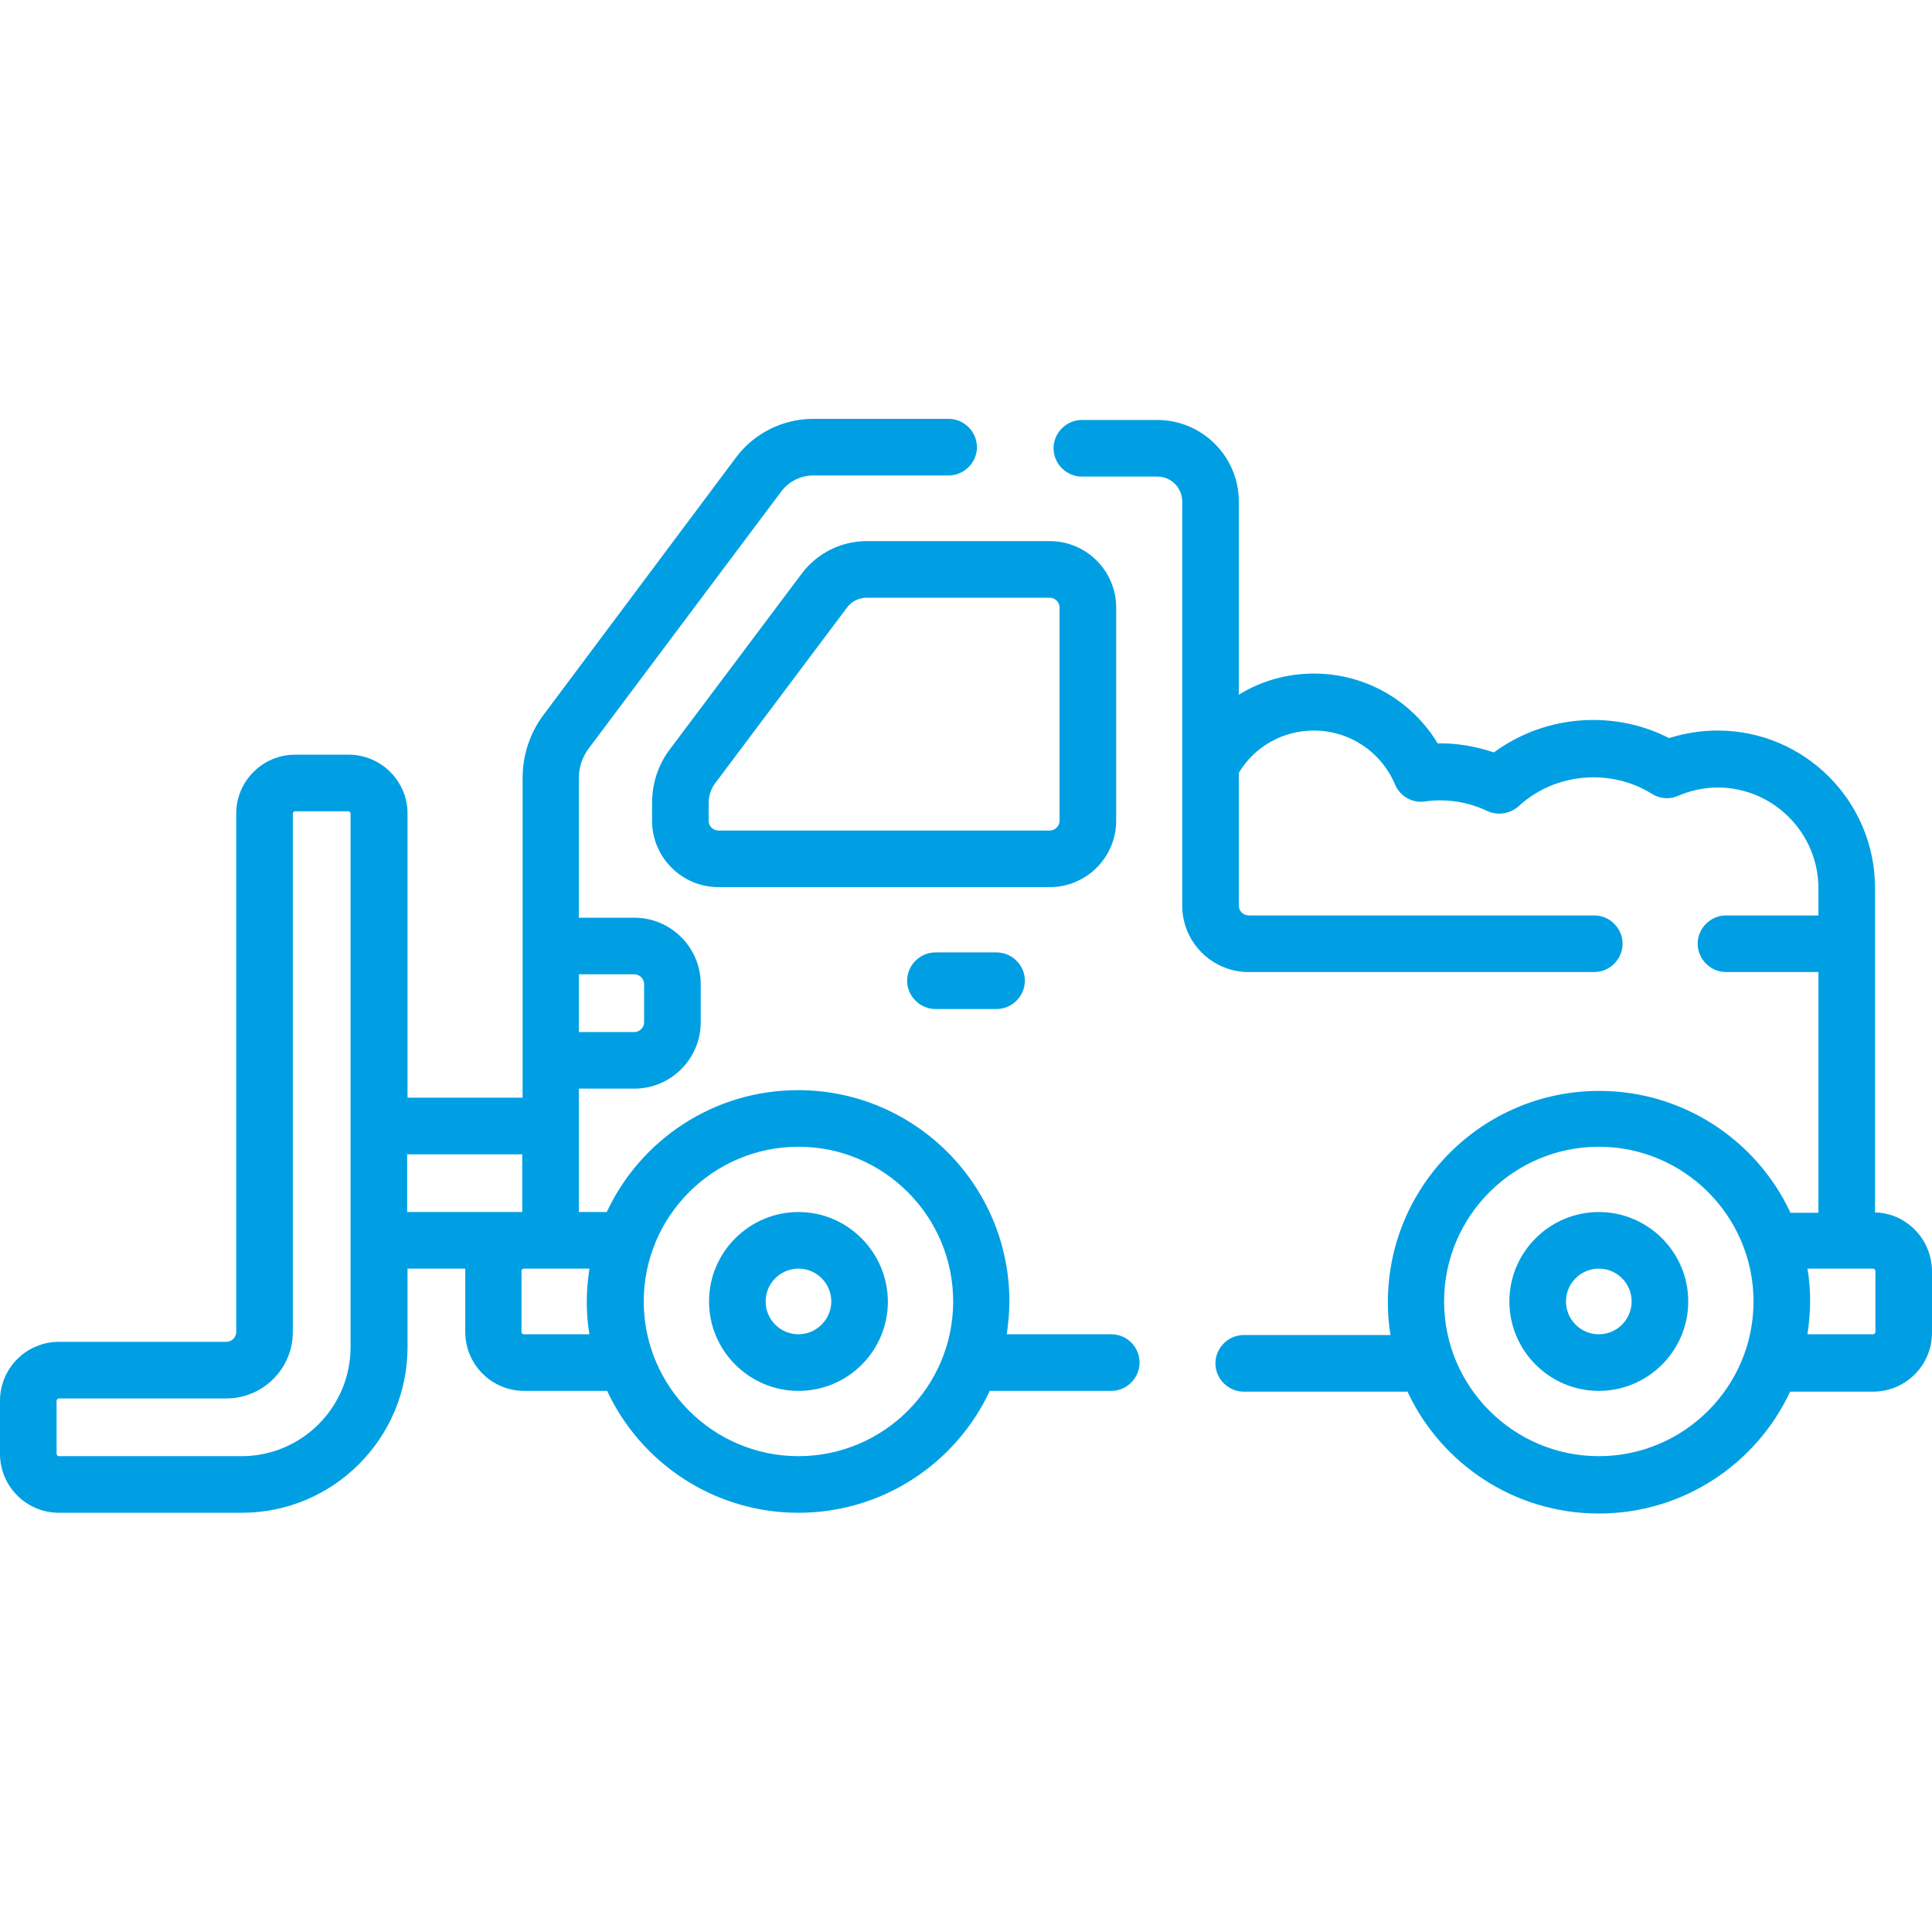
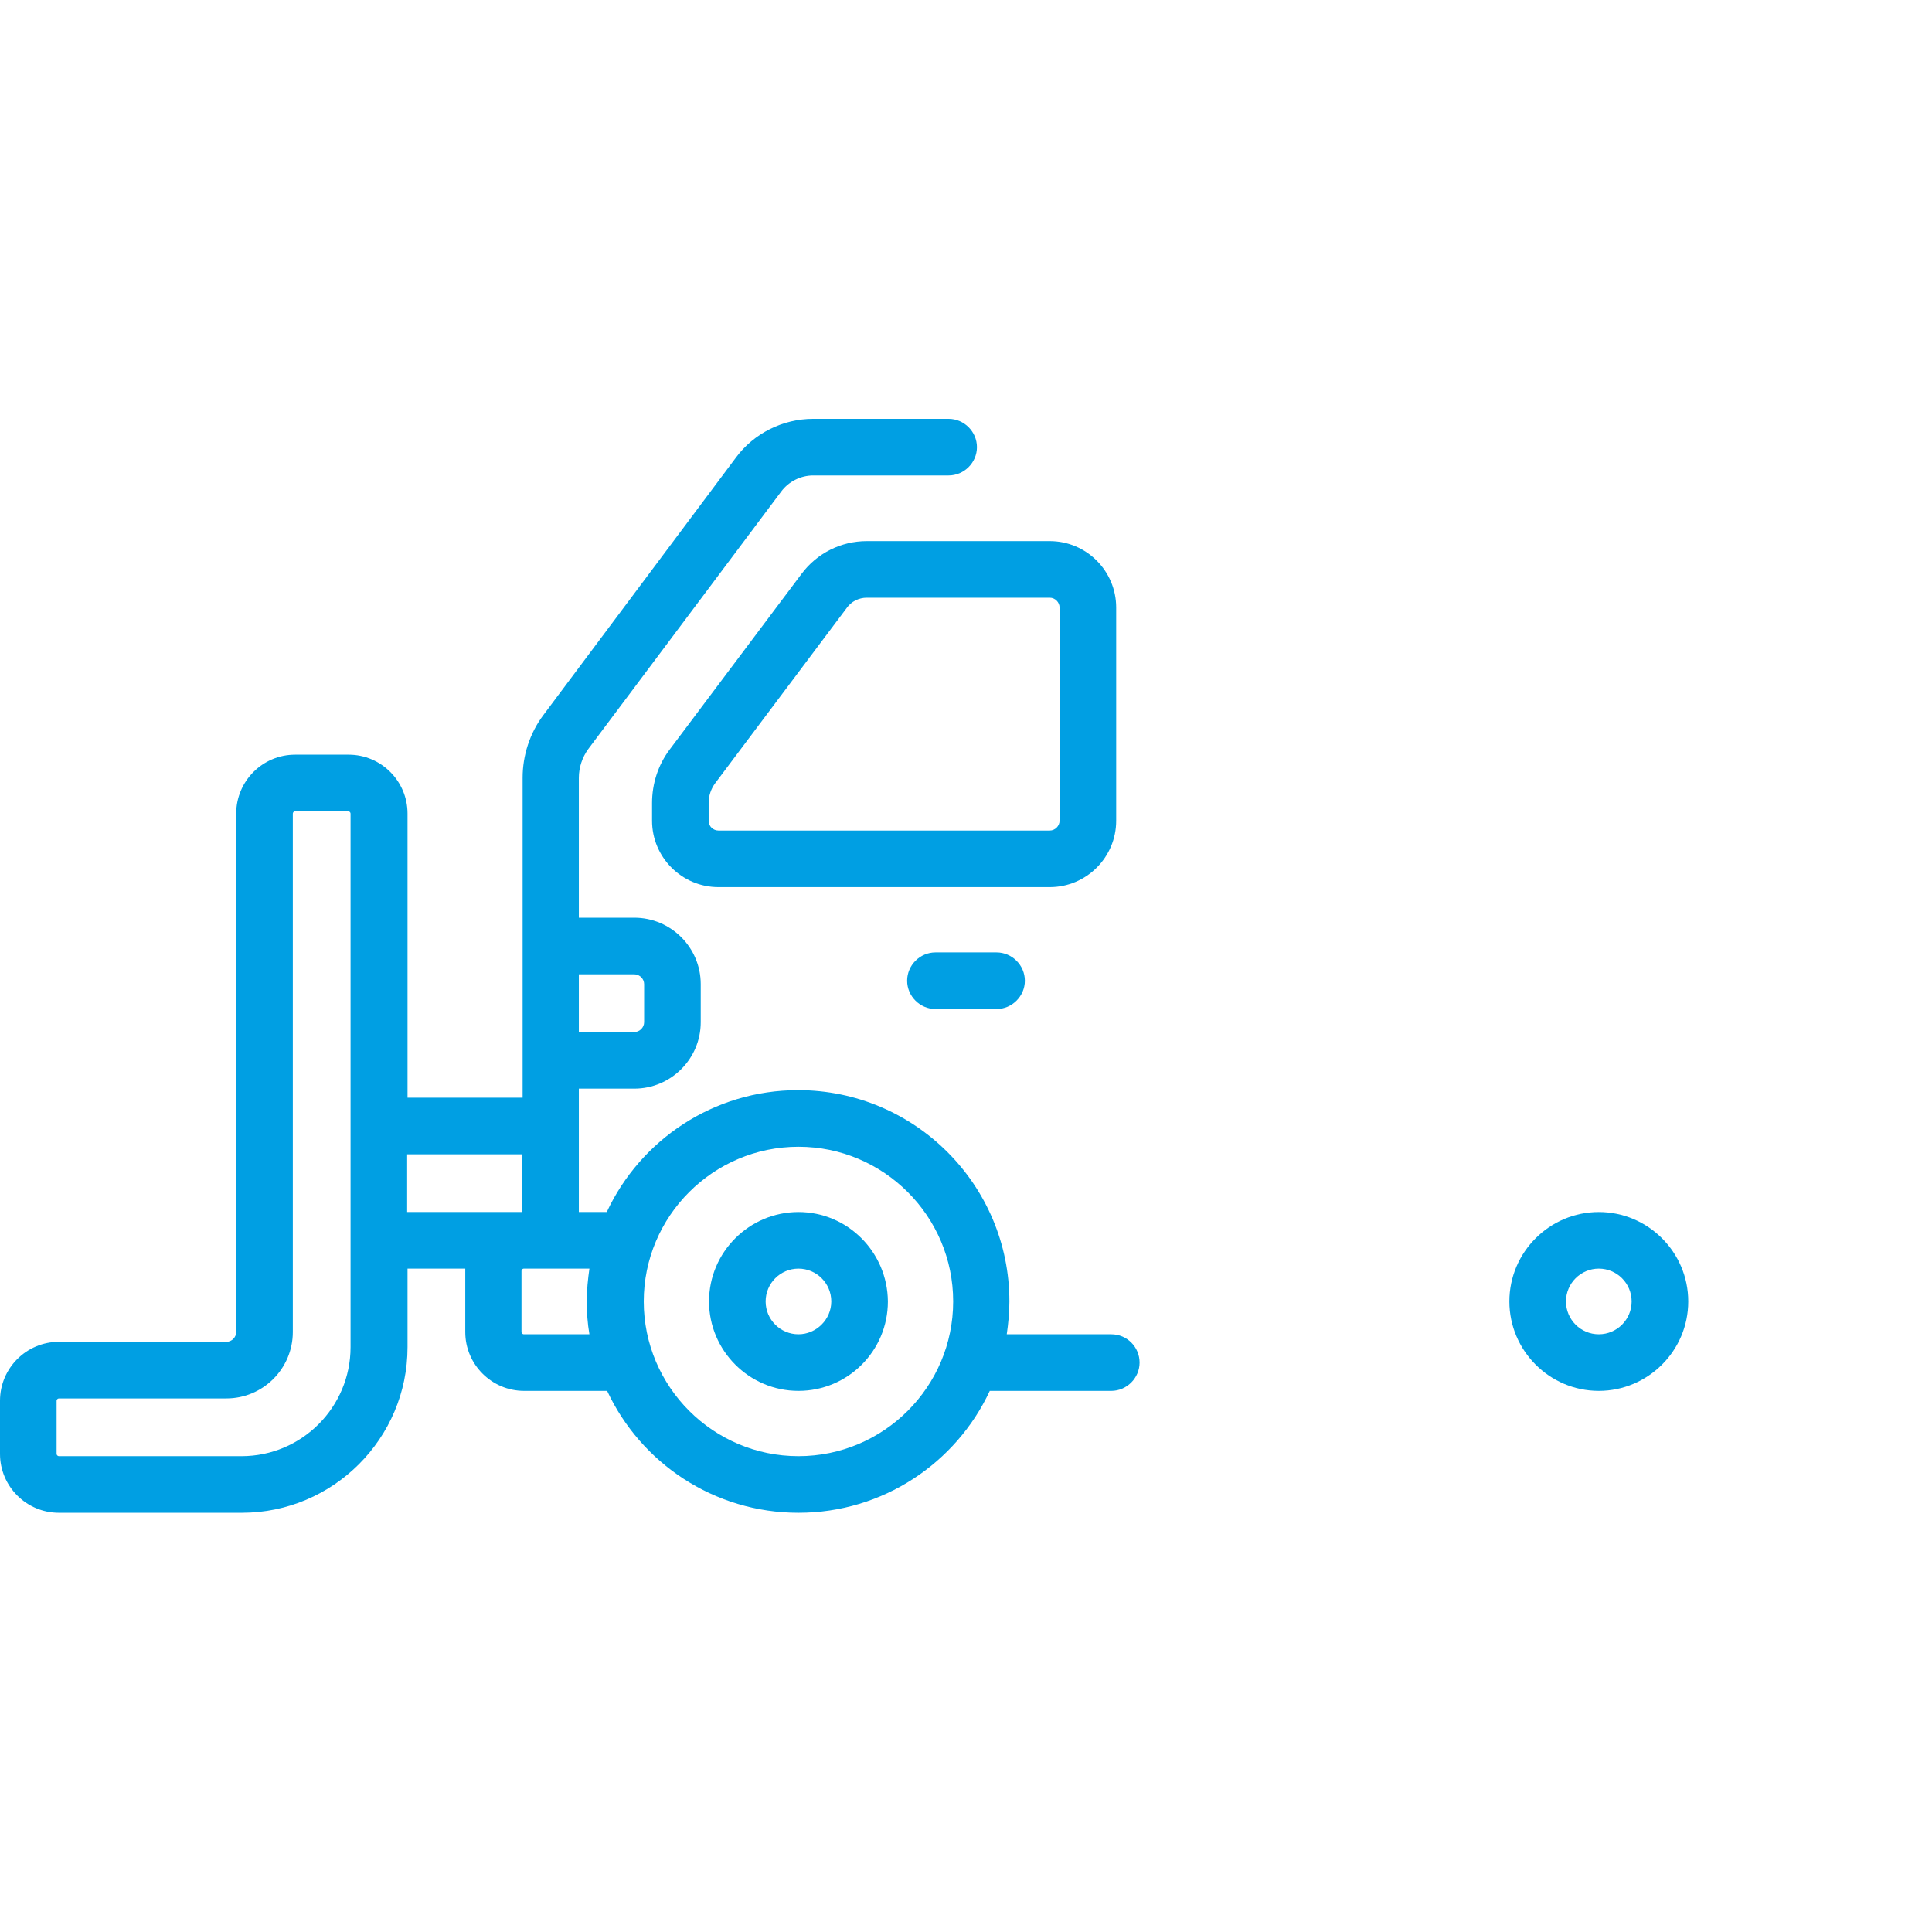
<svg xmlns="http://www.w3.org/2000/svg" version="1.1" id="Capa_1" x="0px" y="0px" viewBox="0 0 512 512" style="enable-background:new 0 0 512 512;" xml:space="preserve">
  <style type="text/css">
	.st0{fill:#009FE3;}
</style>
  <g>
    <g>
      <path class="st0" d="M294.5,353.6h-27.7c0.4-2.8,0.7-5.7,0.7-8.7c0-30.9-25.1-56-56-56c-22.4,0-41.8,13.2-50.7,32.3h-7.4l0-32.7    h14.7c9.7,0,17.6-7.9,17.6-17.6v-10.1c0-9.7-7.9-17.6-17.6-17.6h-14.7l0-37.1c0-2.7,0.9-5.4,2.5-7.6l51.1-68.2    c2-2.7,5.2-4.3,8.5-4.3h35.9c4.1,0,7.5-3.4,7.5-7.5s-3.4-7.5-7.5-7.5h-35.9c-8,0-15.7,3.8-20.5,10.3L144,189.5    c-3.6,4.8-5.5,10.7-5.5,16.6l0,84.8h-30.5v-75.3c0-8.6-7-15.6-15.6-15.6H78.2c-8.6,0-15.6,7-15.6,15.6V353c0,1.4-1.2,2.6-2.6,2.6    H15.6c-8.6,0-15.6,7-15.6,15.6v14.1c0,8.6,7,15.6,15.6,15.6h48.5c24.2,0,43.9-19.7,43.9-43.9v-20.8h15.3c0,0.2,0,0.4,0,0.6V353    c0,8.6,7,15.6,15.6,15.6h22c8.9,19.1,28.3,32.3,50.7,32.3s41.8-13.2,50.7-32.3h32.2c4.1,0,7.5-3.4,7.5-7.5    S298.7,353.6,294.5,353.6L294.5,353.6z M92.9,357c0,15.9-12.9,28.9-28.9,28.9H15.6c-0.3,0-0.6-0.3-0.6-0.6v-14.1    c0-0.3,0.3-0.6,0.6-0.6H60c9.7,0,17.6-7.9,17.6-17.6V215.6c0-0.3,0.3-0.6,0.6-0.6h14.1c0.3,0,0.6,0.3,0.6,0.6L92.9,357L92.9,357z     M168.1,258.2c1.4,0,2.6,1.2,2.6,2.6v10.1c0,1.4-1.2,2.6-2.6,2.6h-14.7l0-15.3L168.1,258.2L168.1,258.2z M107.9,305.9h30.5l0,15.3    h-30.5V305.9z M138.8,353.6c-0.3,0-0.6-0.3-0.6-0.6v-16.2c0-0.3,0.3-0.6,0.6-0.6h0v0h17.4c-0.4,2.8-0.7,5.7-0.7,8.7    c0,2.9,0.2,5.8,0.7,8.7H138.8z M211.6,385.9c-22.6,0-41-18.4-41-41s18.4-41,41-41s41,18.4,41,41S234.2,385.9,211.6,385.9z" />
-       <path class="st0" d="M496.9,321.3l0-86c0-23-18.7-41.7-41.7-41.7c-4.4,0-8.7,0.7-12.9,2c-6.2-3.2-13.1-4.8-20.1-4.8    c-9.5,0-18.7,3-26.3,8.6c-4.8-1.6-9.8-2.5-14.9-2.4c-6.9-11.4-19.2-18.5-32.8-18.5c-7.2,0-14.1,2-19.9,5.6v-51.2    c0-11.9-9.7-21.6-21.6-21.6h-20c-4.1,0-7.5,3.4-7.5,7.5s3.4,7.5,7.5,7.5h20c3.7,0,6.6,3,6.6,6.6v107.1c0,9.7,7.9,17.6,17.6,17.6    h91.6c4.1,0,7.5-3.4,7.5-7.5s-3.4-7.5-7.5-7.5h-91.6c-1.4,0-2.6-1.2-2.6-2.6v-35.2c4.2-7,11.7-11.2,19.9-11.2    c9.4,0,17.8,5.6,21.5,14.3c1.3,3.1,4.6,5,7.9,4.5c1.3-0.2,2.7-0.3,3.9-0.3c4.4,0,8.6,0.9,12.6,2.8c2.8,1.3,6,0.8,8.3-1.2    c5.4-5,12.5-7.7,19.9-7.7c5.5,0,10.9,1.5,15.5,4.4c2.1,1.3,4.7,1.5,6.9,0.5c3.3-1.4,6.9-2.2,10.5-2.2c14.7,0,26.7,12,26.7,26.7    v7.2h-24.5c-4.1,0-7.5,3.4-7.5,7.5s3.4,7.5,7.5,7.5h24.5l0,63.8h-7.4c-8.9-19.1-28.3-32.3-50.7-32.3c-30.9,0-56,25.1-56,56    c0,2.9,0.2,5.8,0.7,8.7h-38.9c-4.1,0-7.5,3.4-7.5,7.5s3.4,7.5,7.5,7.5H373c8.9,19.1,28.3,32.3,50.7,32.3    c22.4,0,41.8-13.2,50.7-32.3h22c8.6,0,15.6-7,15.6-15.6v-16.2C512,328.4,505.2,321.5,496.9,321.3L496.9,321.3z M423.7,385.9    c-22.6,0-41-18.4-41-41s18.4-41,41-41s41,18.4,41,41S446.3,385.9,423.7,385.9z M497,353c0,0.3-0.3,0.6-0.6,0.6H479    c0.4-2.8,0.7-5.7,0.7-8.7s-0.2-5.8-0.7-8.7h17.4c0.3,0,0.6,0.3,0.6,0.6V353z" />
      <path class="st0" d="M423.7,321.2c-13,0-23.7,10.6-23.7,23.7c0,13,10.6,23.7,23.7,23.7c13,0,23.7-10.6,23.7-23.7    S436.7,321.2,423.7,321.2z M423.7,353.6c-4.8,0-8.7-3.9-8.7-8.7s3.9-8.7,8.7-8.7s8.7,3.9,8.7,8.7S428.5,353.6,423.7,353.6z" />
      <path class="st0" d="M211.6,321.2c-13,0-23.7,10.6-23.7,23.7c0,13,10.6,23.7,23.7,23.7s23.7-10.6,23.7-23.7    C235.2,331.8,224.6,321.2,211.6,321.2z M211.6,353.6c-4.8,0-8.7-3.9-8.7-8.7s3.9-8.7,8.7-8.7s8.7,3.9,8.7,8.7    S216.3,353.6,211.6,353.6z" />
      <path class="st0" d="M295.8,217.5V161c0-9.7-7.9-17.6-17.6-17.6h-48.5c-6.8,0-13.2,3.2-17.3,8.7l-34.9,46.5    c-3.1,4.1-4.7,9.1-4.7,14.2v4.7c0,9.7,7.9,17.6,17.6,17.6h87.8C287.9,235.1,295.8,227.2,295.8,217.5L295.8,217.5z M187.8,217.5    v-4.7c0-1.9,0.6-3.7,1.7-5.2l34.9-46.5c1.2-1.7,3.2-2.7,5.3-2.7h48.5c1.4,0,2.6,1.2,2.6,2.6v56.5c0,1.4-1.2,2.6-2.6,2.6h-87.8    C189,220.1,187.8,219,187.8,217.5L187.8,217.5z" />
      <path class="st0" d="M247.9,252.4c-4.1,0-7.5,3.4-7.5,7.5s3.4,7.5,7.5,7.5h16.2c4.1,0,7.5-3.4,7.5-7.5s-3.4-7.5-7.5-7.5H247.9z" />
    </g>
  </g>
</svg>